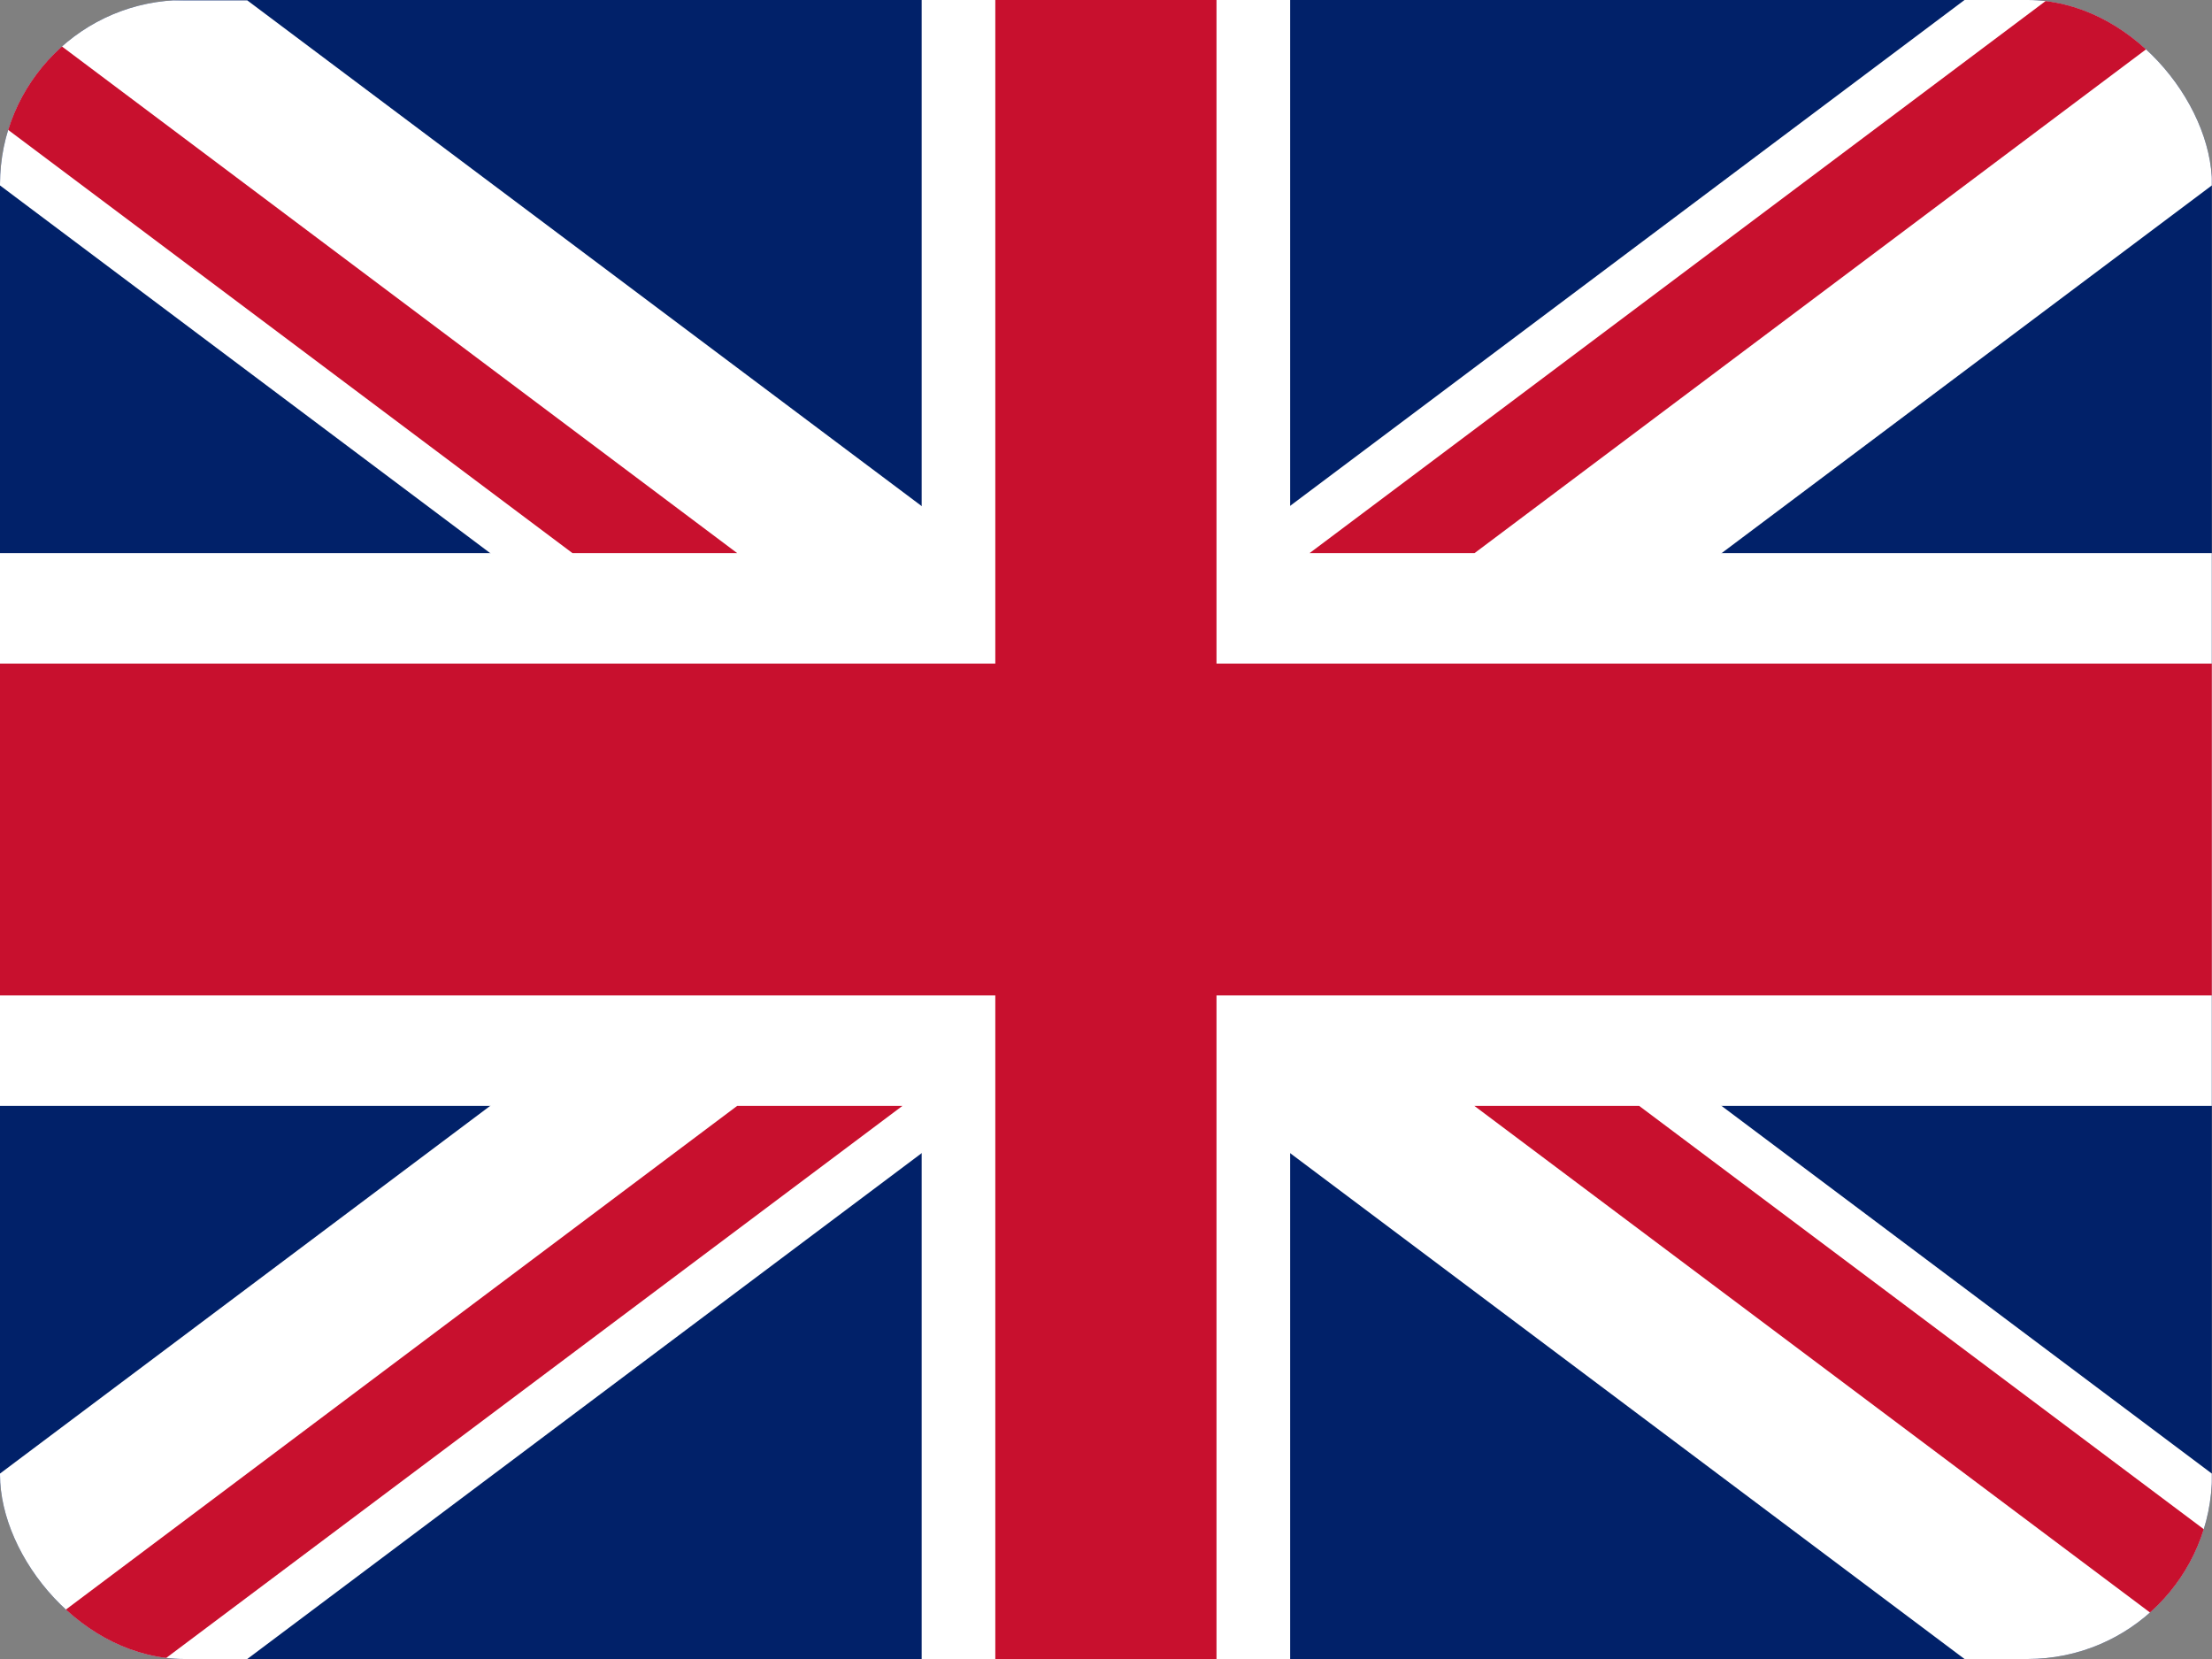
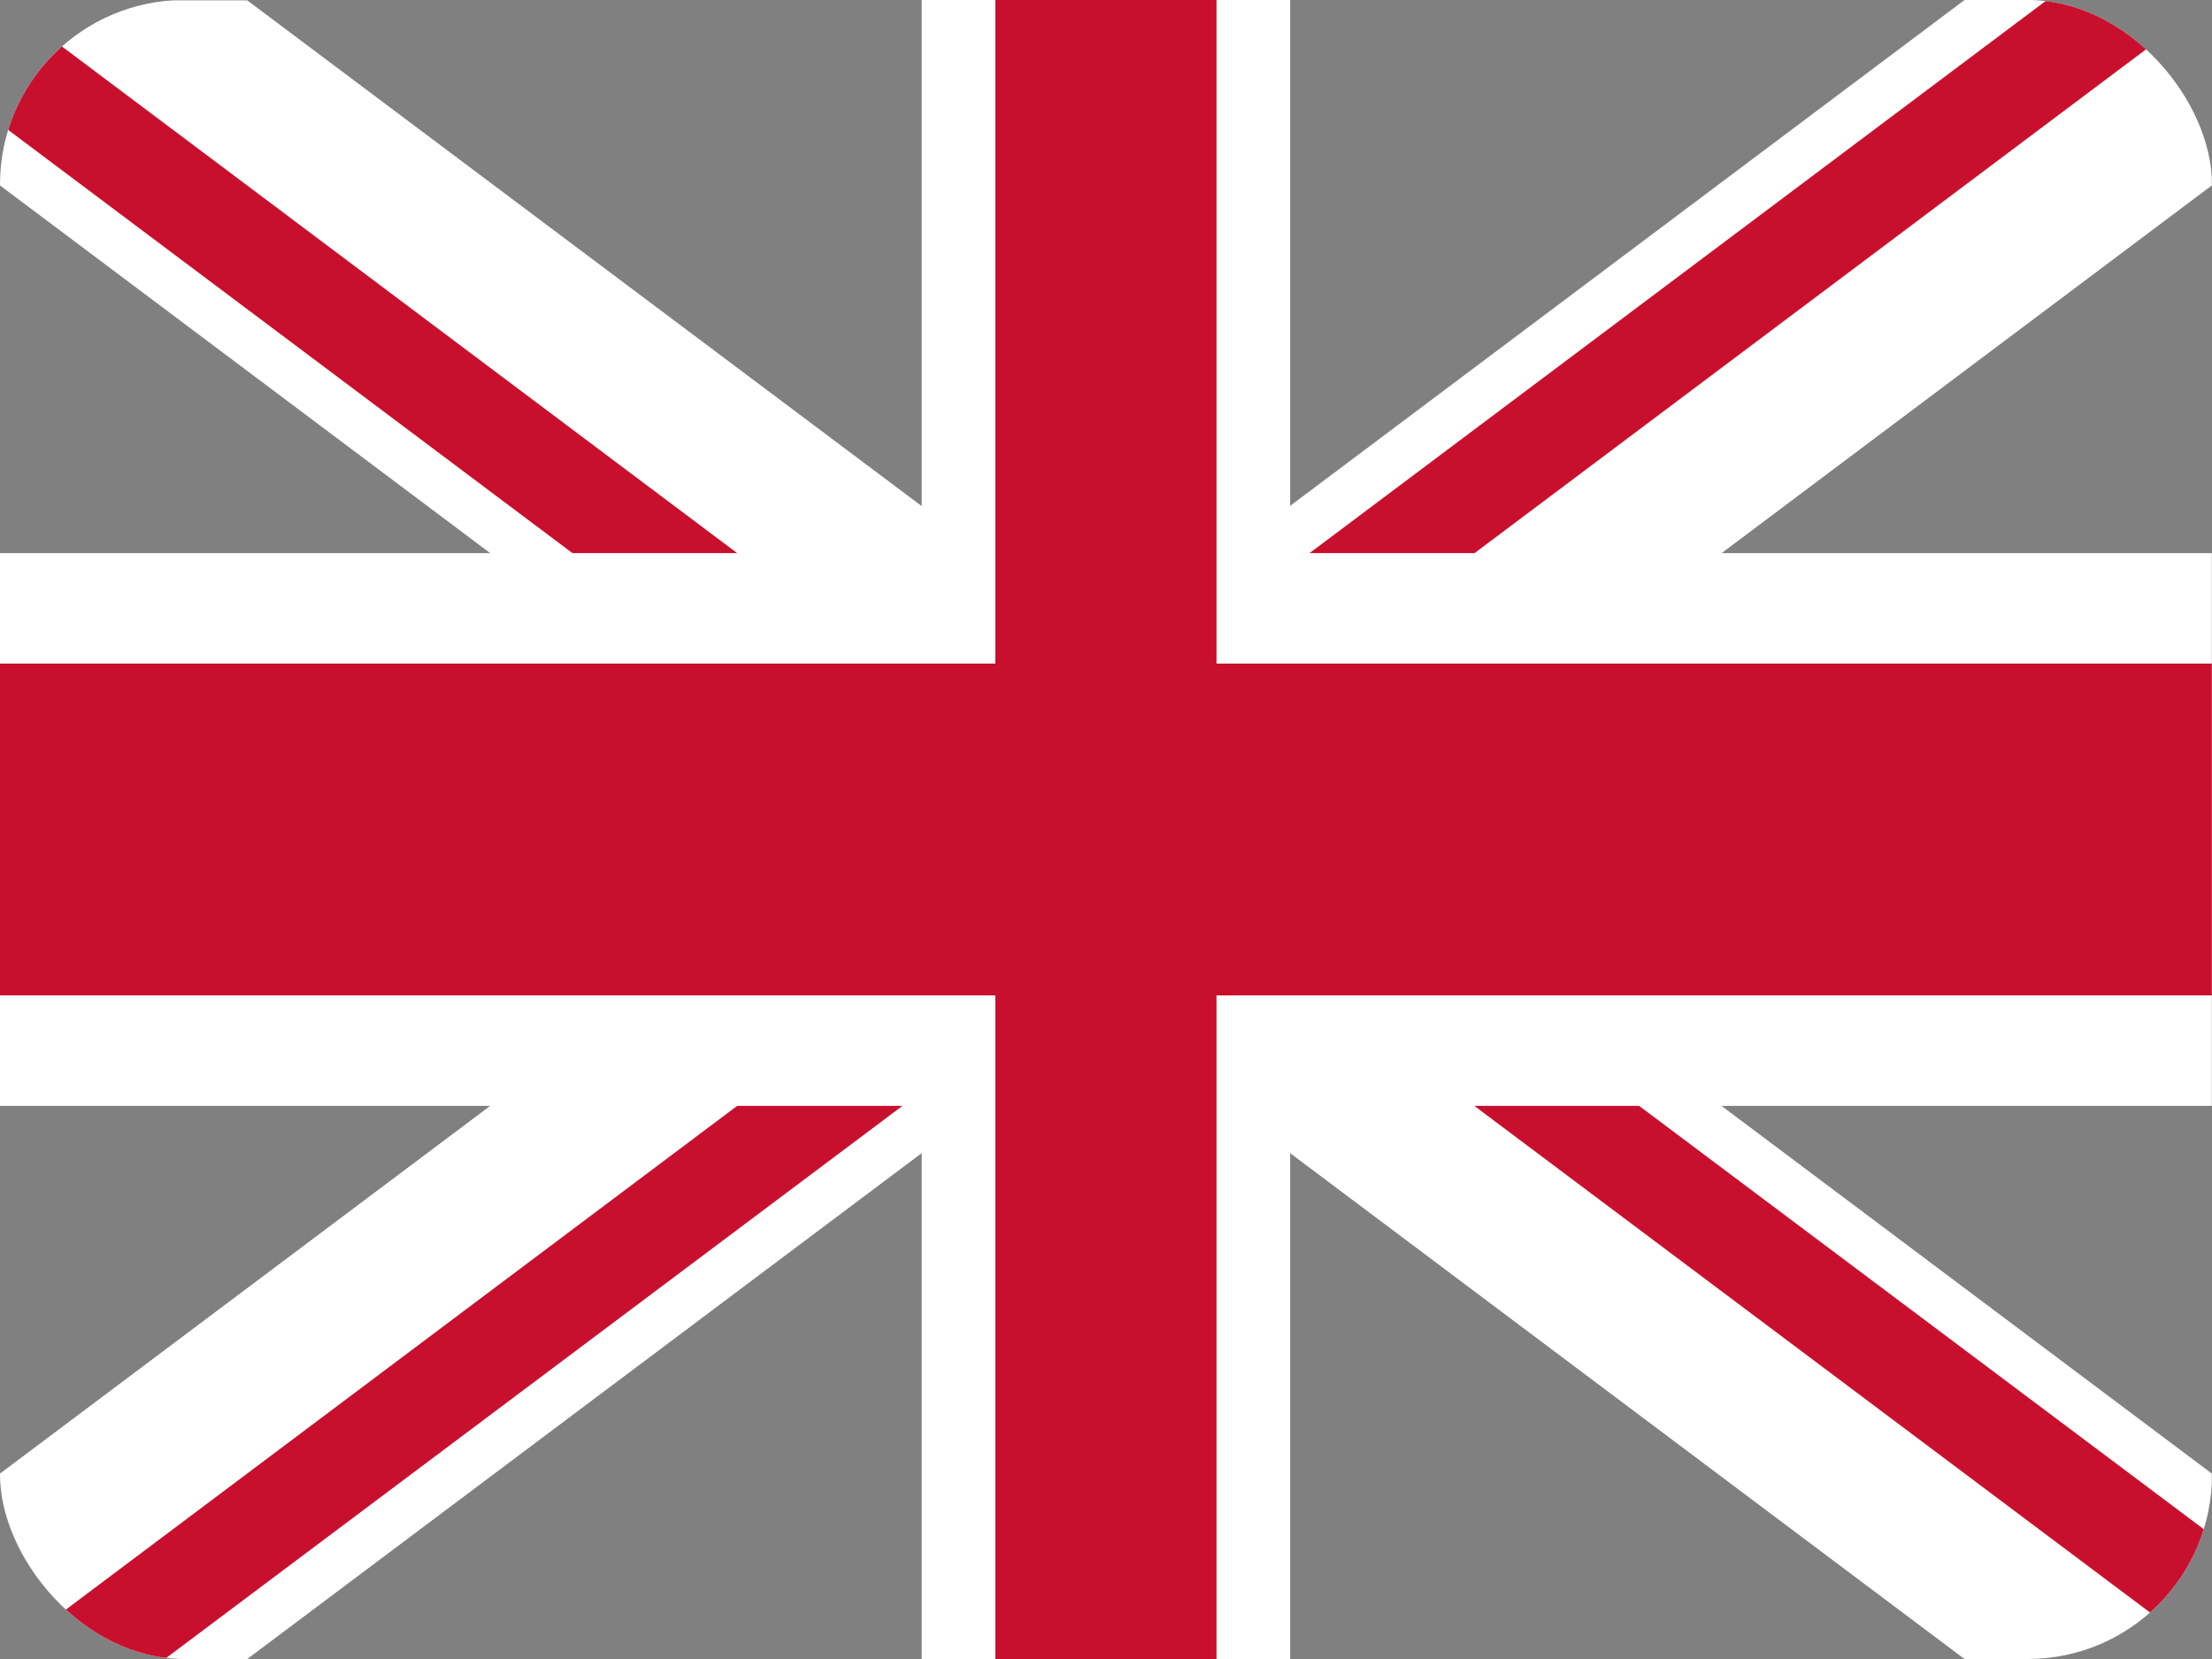
<svg xmlns="http://www.w3.org/2000/svg" width="24" height="18" viewBox="0 0 24 18" fill="none">
  <rect x="0" y="0" width="24" height="18" fill="#808080" stroke="none" />
  <g clip-path="url(#clip0_1548_87626)">
-     <path d="M0 0H23.998V18H0V0Z" fill="#012169" />
    <path d="M0 0V2.012L21.315 18H23.998V15.988L2.683 0.004H0V0ZM23.998 0V2.012L2.683 18H0V15.988L21.315 0H23.998Z" fill="white" />
    <path d="M10 0V18H13.998V0H10ZM0 6.001V11.999H23.998V6.001H0Z" fill="white" />
    <path d="M0 7.2V10.8H23.998V7.2H0ZM10.799 0V18H13.199V0H10.799ZM0 18L7.998 11.999H9.791L1.788 18H0ZM0 0L7.998 6.001H6.211L0 1.343V0ZM14.209 6.001L22.21 0H23.998L15.999 6.001H14.207H14.209ZM24 18L15.997 11.999H17.785L23.998 16.657V18H24Z" fill="#C8102E" />
  </g>
  <defs>
    <clipPath id="clip0_1548_87626">
      <rect width="24" height="18" rx="2" fill="white" />
    </clipPath>
  </defs>
</svg>